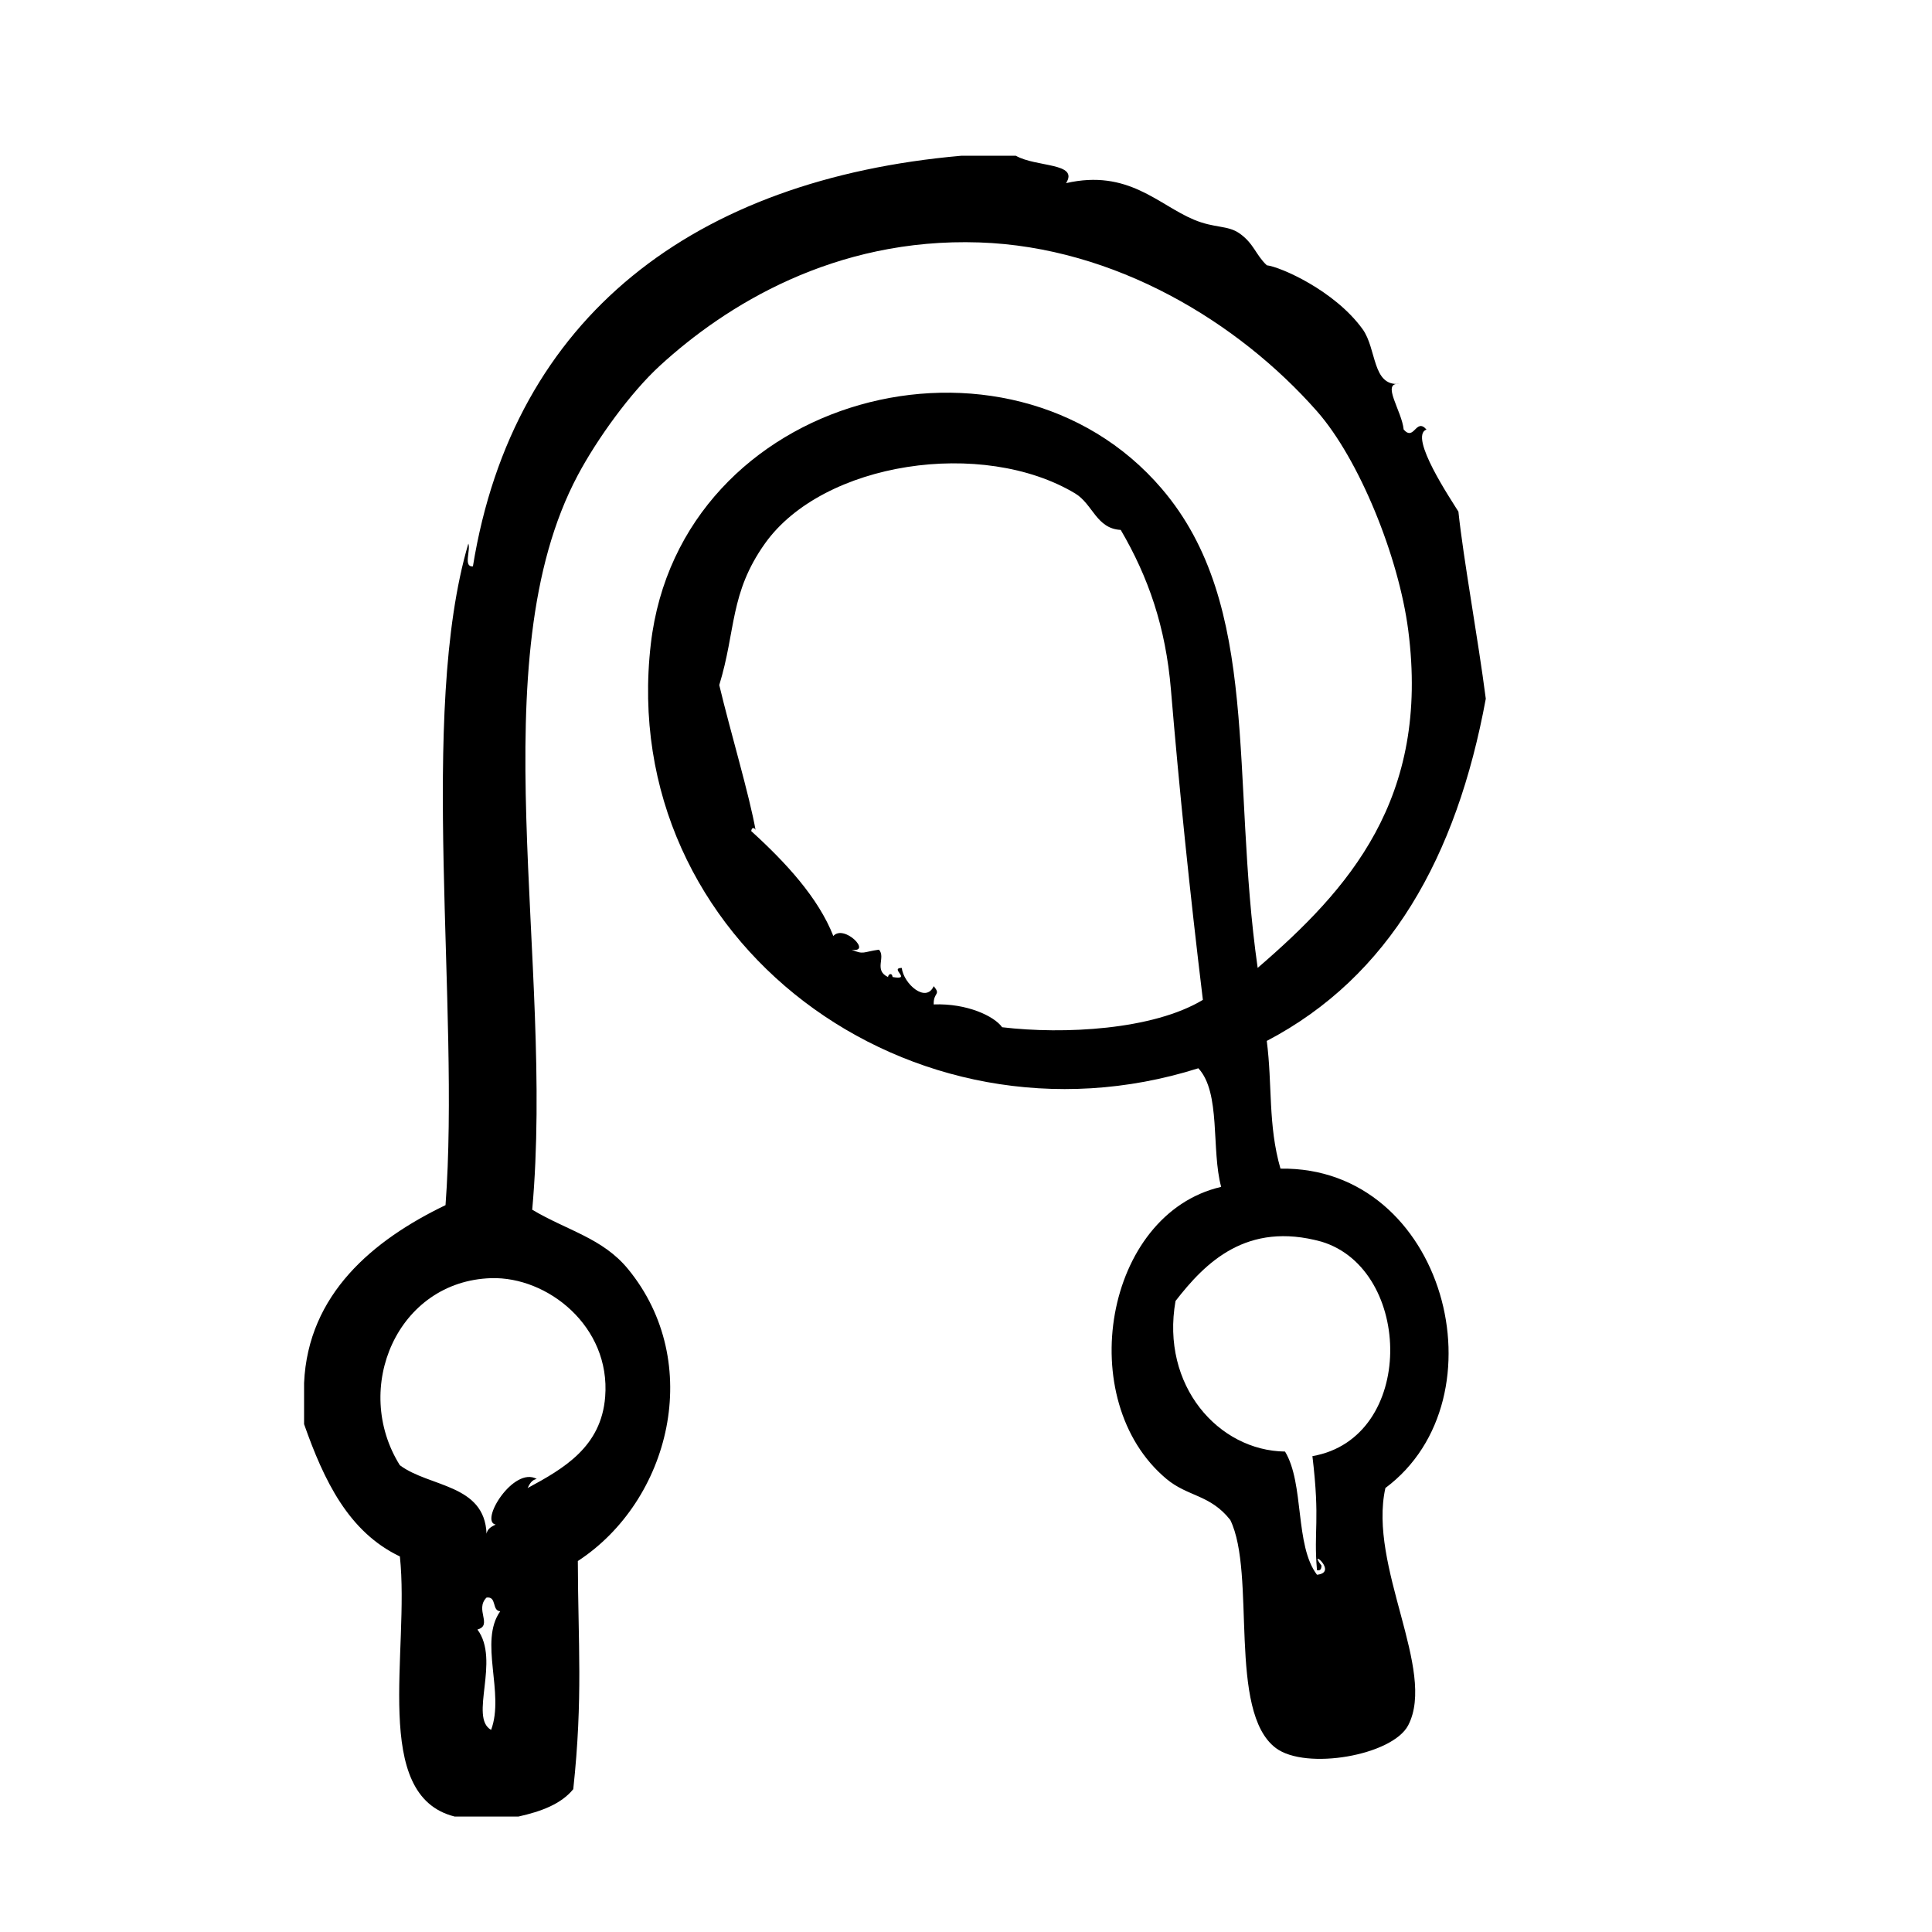
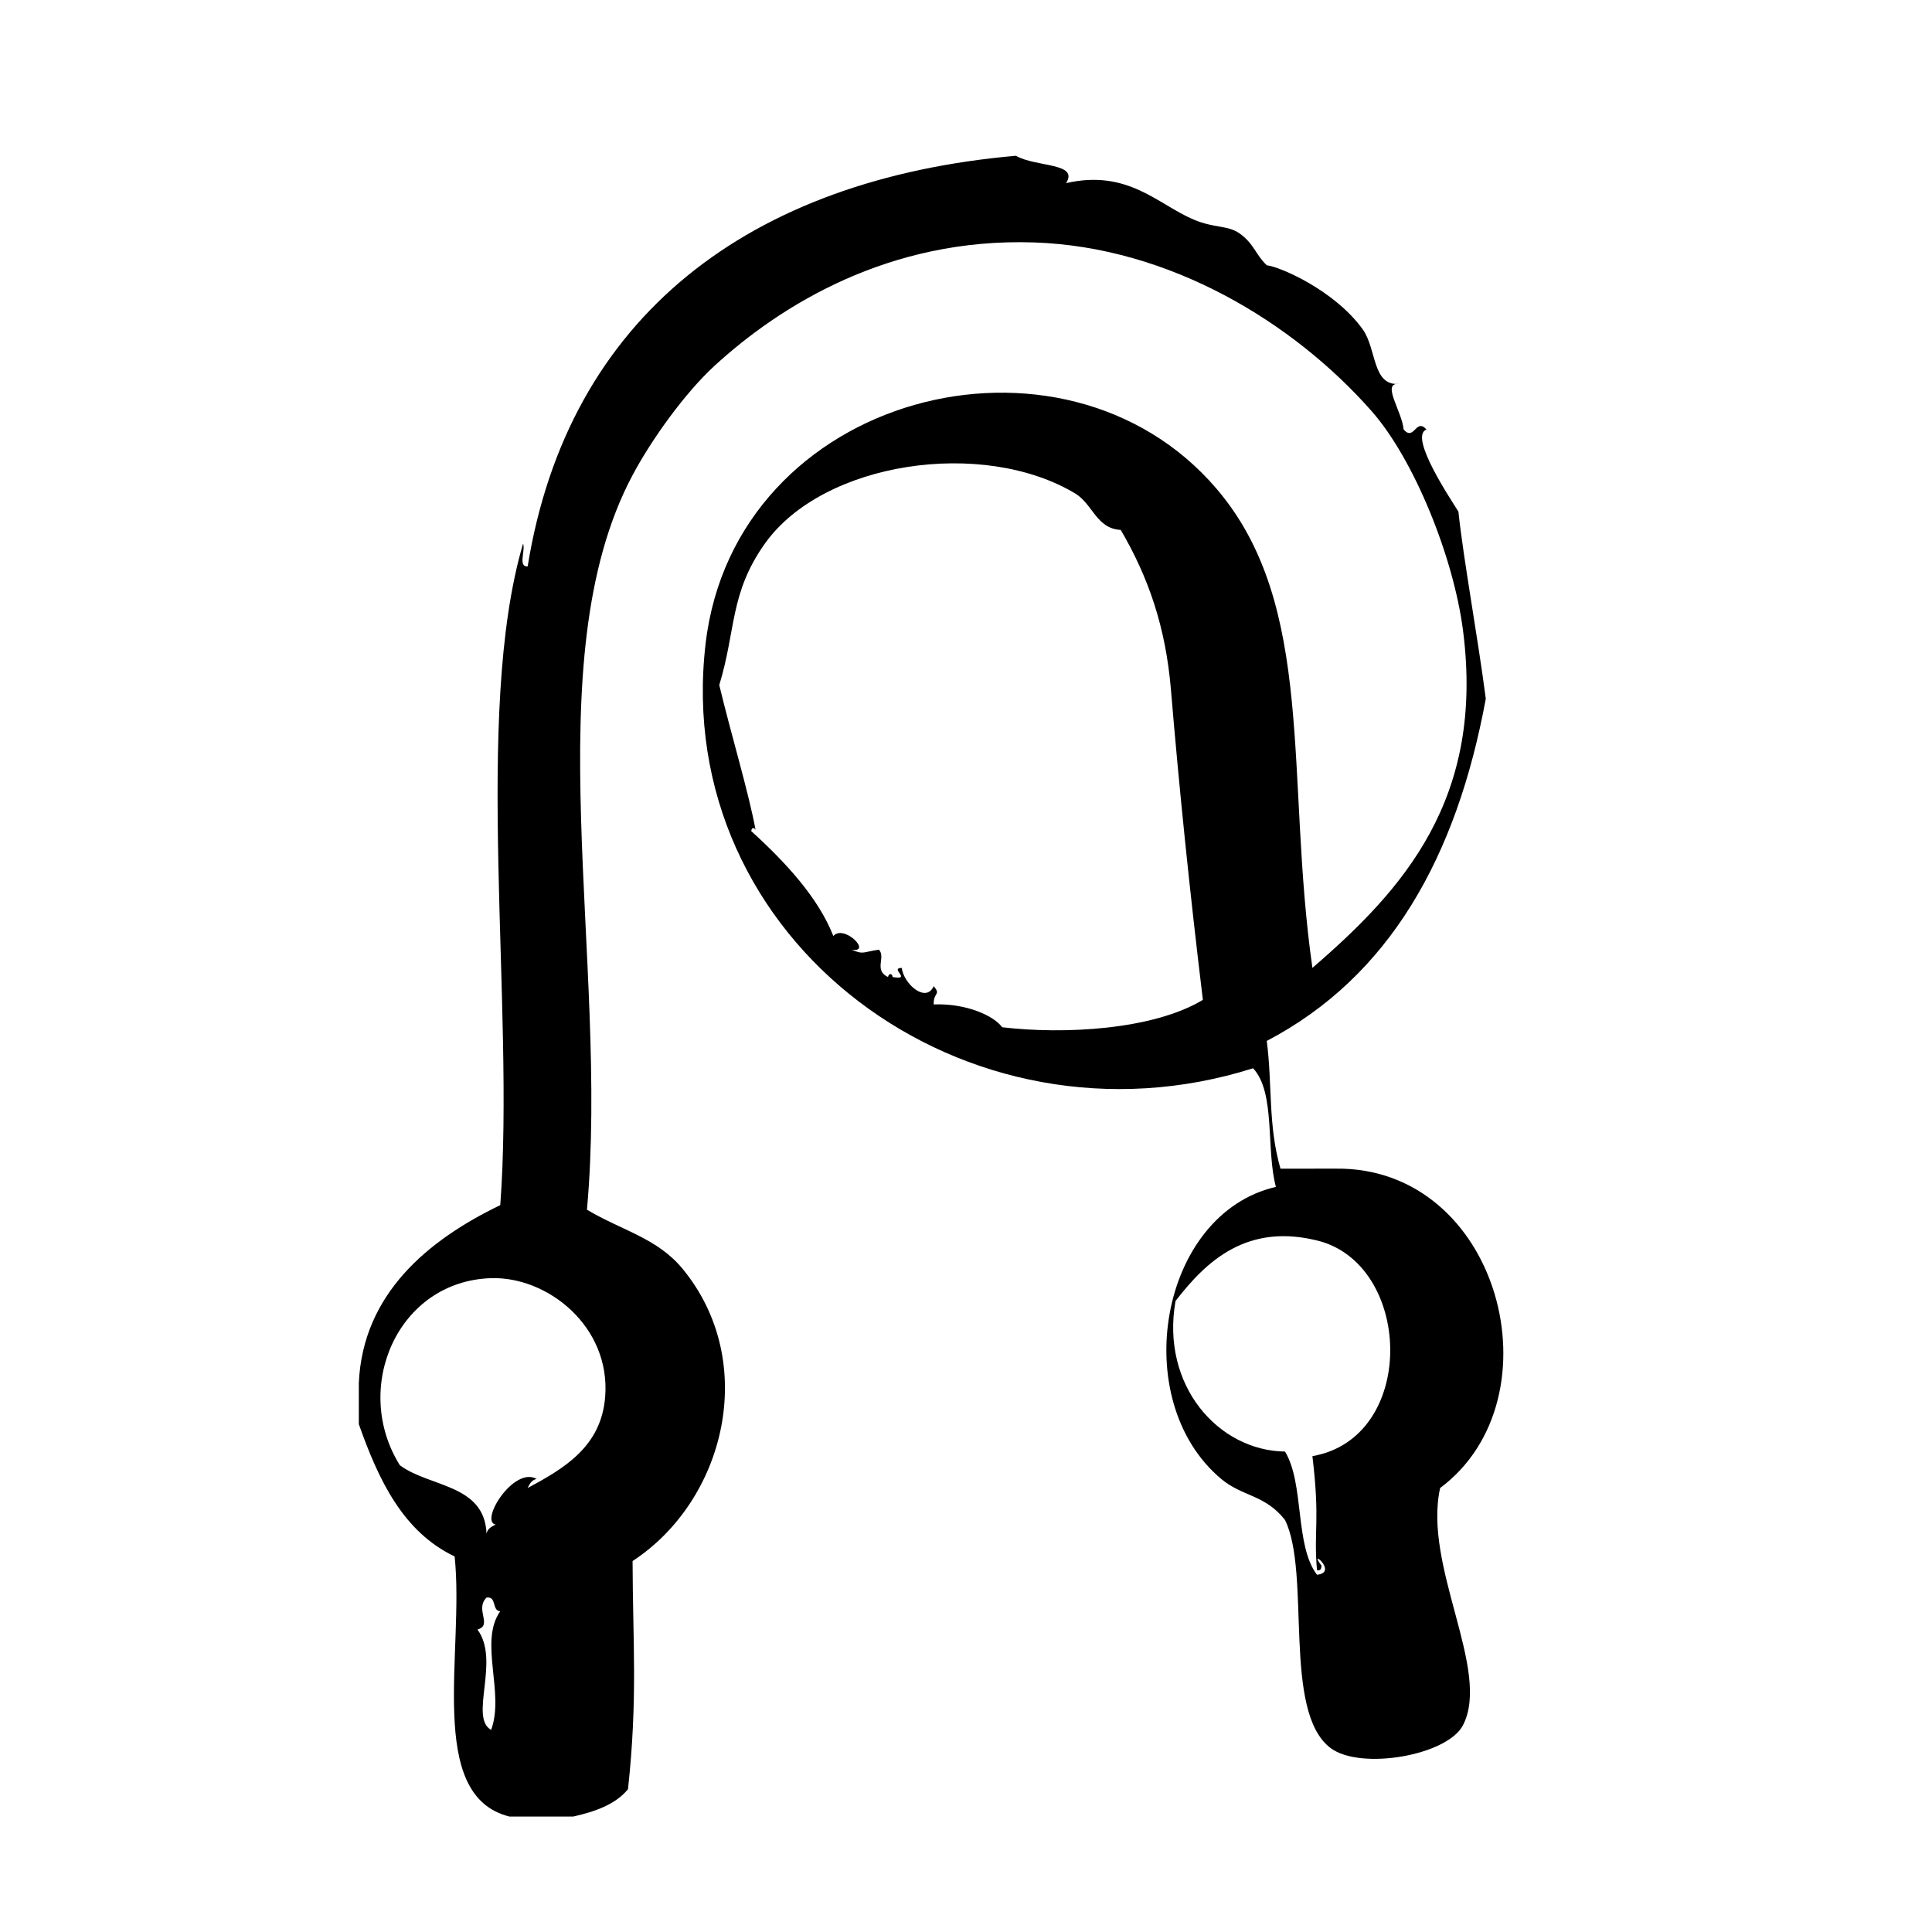
<svg xmlns="http://www.w3.org/2000/svg" fill="#000000" width="800px" height="800px" version="1.1" viewBox="144 144 512 512">
-   <path d="m483.34 453.71c-3.34-11.586-2.117-22.219-3.633-33.855 32.547-17.035 50.336-48.812 58.043-90.688-2.074-16.066-5.91-36.809-7.254-49.574-1.824-2.988-13.305-19.996-8.465-21.766-2.812-3.211-3.238 3.211-6.047 0-0.465-4.918-6.031-12.465-1.211-12.09-7.18 0.578-5.891-9.281-9.672-14.508-7.394-10.223-21.711-16.488-25.391-16.93-2.961-2.785-3.41-5.773-7.25-8.465-3.141-2.195-6.566-1.305-12.09-3.629-9.473-3.981-17.418-13.438-33.855-9.672 3.477-5.457-7.879-4.176-13.301-7.254h-14.508c-70.57 6.223-118.63 42.473-129.38 108.82-2.625 0.207-0.543-4.293-1.211-6.047-13.336 45.23-2.121 122.55-6.047 175.32-19.113 9.211-36.449 23.512-37.484 47.156v10.883c5.254 14.898 11.75 28.555 25.391 35.066 2.656 25.148-7.75 63.371 14.508 68.922h16.93c5.926-1.328 11.25-3.254 14.508-7.25 2.606-24.168 1.266-38.762 1.211-60.457 24.469-15.98 33.633-52.617 13.301-77.387-6.734-8.207-16.07-10.168-25.391-15.719 5.949-65.973-14.141-145.43 12.09-194.67 5.16-9.684 13.98-21.879 21.766-29.02 17.301-15.859 46.117-33.953 84.641-32.648 35.941 1.215 68.668 21.113 89.477 44.738 11.156 12.672 21.652 38.496 24.184 58.039 5.789 44.723-15.824 68.715-39.902 89.477-7.234-50.621 1.082-95.949-25.391-126.96-40.688-47.66-127.71-25.336-135.43 41.109-9.141 78.77 69.117 136.5 145.1 112.45 6.027 6.465 3.375 21.613 6.047 31.434-30.969 7.168-39.301 56.645-14.508 77.387 5.688 4.758 11.594 4.121 16.922 10.883 6.957 14.234-0.797 50.809 12.09 60.457 7.957 5.953 30.914 1.953 35.066-6.047 7.551-14.559-10.66-42.129-6.047-62.875 31.883-23.762 15.844-85.293-27.809-84.637zm-209.19 148.73c-5.906-3.309 2.5-18.398-3.629-26.602 4.125-1.109-0.766-5.32 2.418-8.465 2.785-0.371 1.344 3.492 3.629 3.629-5.715 8.055 1.238 21.637-2.418 31.438zm30.227-88.273c-1.043 13.27-10.918 18.984-20.555 24.184 0.535-1.074 1.062-2.16 2.418-2.414-6.125-3.465-15.242 11.285-10.883 12.09-1.078 0.527-2.16 1.059-2.418 2.414-0.523-13.18-15.125-12.281-22.973-18.137-12.781-20.434-0.656-48.805 24.184-49.578 14.941-0.461 31.699 12.773 30.227 31.441zm105.2-97.938c-2.074-2.934-9.309-6.383-18.137-6.047-0.109-3.301 2.012-2.434 0-4.836-2.062 4.594-7.969-0.621-8.465-4.836-3.391 0.016 2.883 3.301-2.418 2.418-0.227-1.371-1.215-0.672-1.211 0-3.875-1.824-0.527-5.219-2.418-7.254-4.246 0.586-3.981 1.402-7.254 0 5.562 0.918-1.941-6.836-4.836-3.629-3.949-10.066-12.488-19.383-21.766-27.809 0.227-1.371 1.215-0.672 1.211 0-1.688-9.602-6.727-26.312-9.672-38.691 4.469-14.582 2.727-24.289 12.09-37.484 15.453-21.754 57.758-27.957 82.215-13.301 4.684 2.805 5.629 9.352 12.09 9.672 7.297 12.473 11.91 25.684 13.301 42.32 2.176 26.016 4.977 53.449 8.469 82.223-13.227 7.981-36.875 9.195-53.199 7.254zm82.227 113.66c2.086 17.492 0.277 19.457 1.211 30.23 1.027 0.223 1.145-0.473 1.203-1.211-3.883-5.027 4.68 1.82-1.203 2.418-5.926-7.777-3.301-24.105-8.469-32.648-17.609-0.215-32.98-17.457-29.02-39.902 7.891-10.188 18.863-21.195 38.691-15.719 24.316 7.352 25.031 52.09-2.414 56.832z" fill-rule="evenodd" />
+   <path d="m483.34 453.71c-3.34-11.586-2.117-22.219-3.633-33.855 32.547-17.035 50.336-48.812 58.043-90.688-2.074-16.066-5.91-36.809-7.254-49.574-1.824-2.988-13.305-19.996-8.465-21.766-2.812-3.211-3.238 3.211-6.047 0-0.465-4.918-6.031-12.465-1.211-12.09-7.18 0.578-5.891-9.281-9.672-14.508-7.394-10.223-21.711-16.488-25.391-16.93-2.961-2.785-3.41-5.773-7.25-8.465-3.141-2.195-6.566-1.305-12.09-3.629-9.473-3.981-17.418-13.438-33.855-9.672 3.477-5.457-7.879-4.176-13.301-7.254c-70.57 6.223-118.63 42.473-129.38 108.82-2.625 0.207-0.543-4.293-1.211-6.047-13.336 45.23-2.121 122.55-6.047 175.32-19.113 9.211-36.449 23.512-37.484 47.156v10.883c5.254 14.898 11.75 28.555 25.391 35.066 2.656 25.148-7.75 63.371 14.508 68.922h16.93c5.926-1.328 11.25-3.254 14.508-7.25 2.606-24.168 1.266-38.762 1.211-60.457 24.469-15.98 33.633-52.617 13.301-77.387-6.734-8.207-16.07-10.168-25.391-15.719 5.949-65.973-14.141-145.43 12.09-194.67 5.16-9.684 13.98-21.879 21.766-29.02 17.301-15.859 46.117-33.953 84.641-32.648 35.941 1.215 68.668 21.113 89.477 44.738 11.156 12.672 21.652 38.496 24.184 58.039 5.789 44.723-15.824 68.715-39.902 89.477-7.234-50.621 1.082-95.949-25.391-126.96-40.688-47.66-127.71-25.336-135.43 41.109-9.141 78.77 69.117 136.5 145.1 112.45 6.027 6.465 3.375 21.613 6.047 31.434-30.969 7.168-39.301 56.645-14.508 77.387 5.688 4.758 11.594 4.121 16.922 10.883 6.957 14.234-0.797 50.809 12.09 60.457 7.957 5.953 30.914 1.953 35.066-6.047 7.551-14.559-10.66-42.129-6.047-62.875 31.883-23.762 15.844-85.293-27.809-84.637zm-209.19 148.73c-5.906-3.309 2.5-18.398-3.629-26.602 4.125-1.109-0.766-5.32 2.418-8.465 2.785-0.371 1.344 3.492 3.629 3.629-5.715 8.055 1.238 21.637-2.418 31.438zm30.227-88.273c-1.043 13.27-10.918 18.984-20.555 24.184 0.535-1.074 1.062-2.16 2.418-2.414-6.125-3.465-15.242 11.285-10.883 12.09-1.078 0.527-2.16 1.059-2.418 2.414-0.523-13.18-15.125-12.281-22.973-18.137-12.781-20.434-0.656-48.805 24.184-49.578 14.941-0.461 31.699 12.773 30.227 31.441zm105.2-97.938c-2.074-2.934-9.309-6.383-18.137-6.047-0.109-3.301 2.012-2.434 0-4.836-2.062 4.594-7.969-0.621-8.465-4.836-3.391 0.016 2.883 3.301-2.418 2.418-0.227-1.371-1.215-0.672-1.211 0-3.875-1.824-0.527-5.219-2.418-7.254-4.246 0.586-3.981 1.402-7.254 0 5.562 0.918-1.941-6.836-4.836-3.629-3.949-10.066-12.488-19.383-21.766-27.809 0.227-1.371 1.215-0.672 1.211 0-1.688-9.602-6.727-26.312-9.672-38.691 4.469-14.582 2.727-24.289 12.09-37.484 15.453-21.754 57.758-27.957 82.215-13.301 4.684 2.805 5.629 9.352 12.09 9.672 7.297 12.473 11.91 25.684 13.301 42.32 2.176 26.016 4.977 53.449 8.469 82.223-13.227 7.981-36.875 9.195-53.199 7.254zm82.227 113.66c2.086 17.492 0.277 19.457 1.211 30.23 1.027 0.223 1.145-0.473 1.203-1.211-3.883-5.027 4.68 1.82-1.203 2.418-5.926-7.777-3.301-24.105-8.469-32.648-17.609-0.215-32.98-17.457-29.02-39.902 7.891-10.188 18.863-21.195 38.691-15.719 24.316 7.352 25.031 52.09-2.414 56.832z" fill-rule="evenodd" />
</svg>